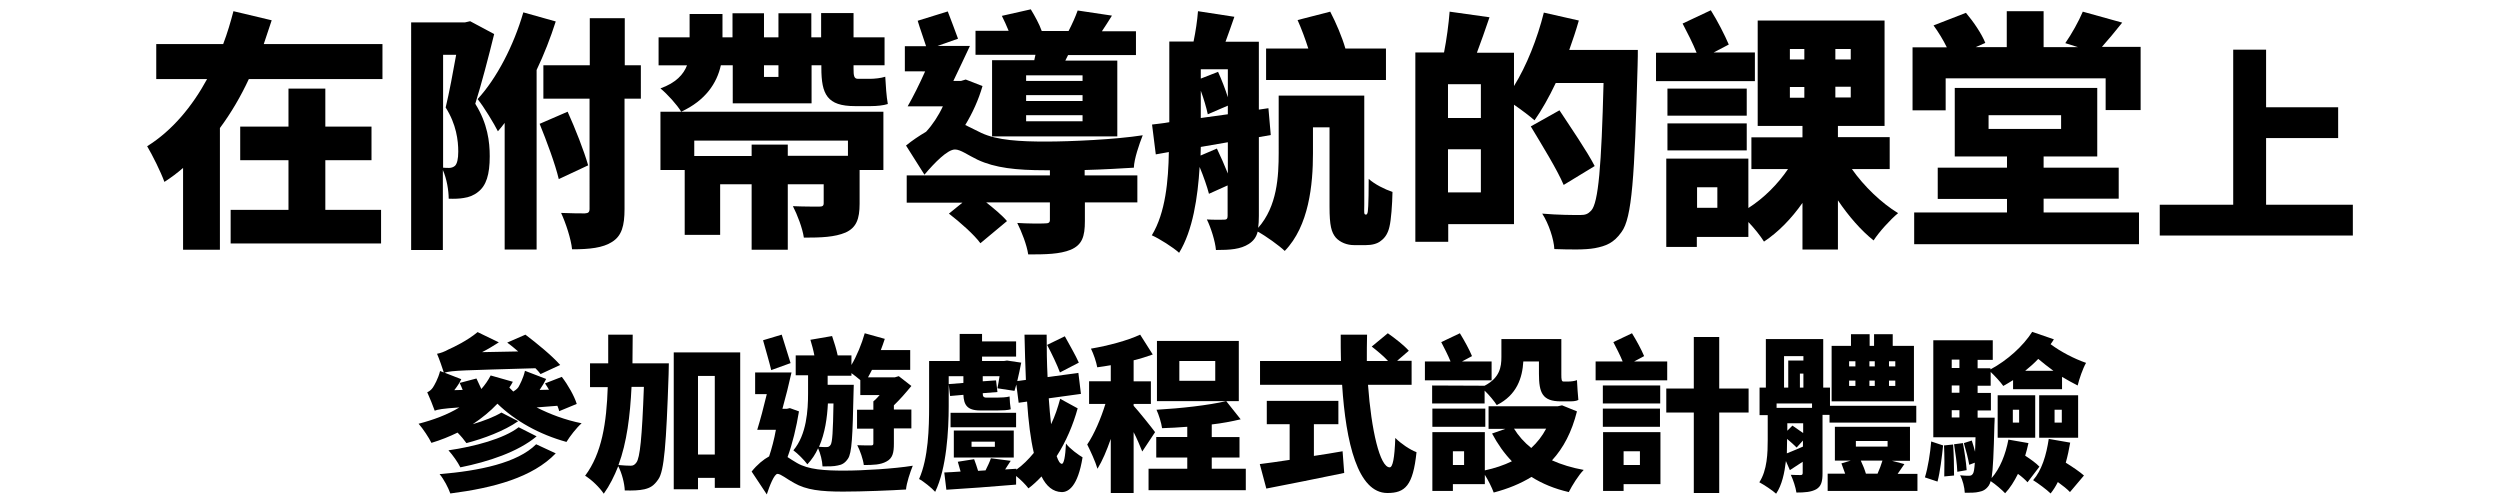
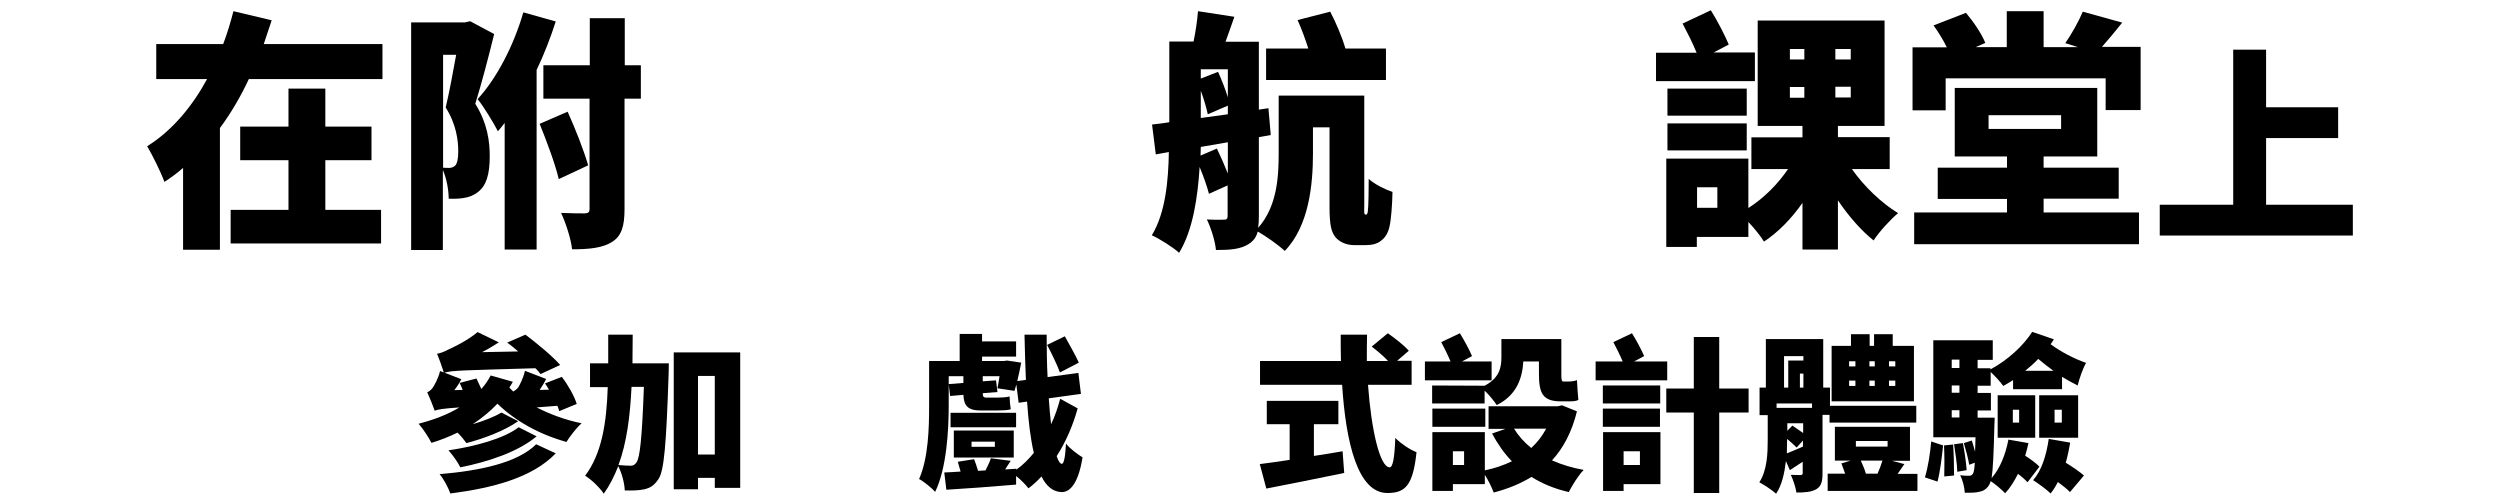
<svg xmlns="http://www.w3.org/2000/svg" version="1.1" id="レイヤー_1" x="0px" y="0px" width="1072px" height="216px" viewBox="0 0 1072 216" style="enable-background:new 0 0 1072 216;" xml:space="preserve">
  <style type="text/css">
	.st0{display:none;}
</style>
  <path class="st0" d="M160.9,151.7h-15.6c-0.6,9.7-4.2,17.2-9.7,20.4V189c8.5-3.1,14.3-7.4,18.3-13.2h20.5c-1,14.8-8.8,21.5-33.6,23  v14.4c36.6-1.2,48-15.4,49.1-37.4h8.5v-14.7h-38.8C160.3,158,160.7,154.9,160.9,151.7z M191,158.4v-9.7h-7.2v9.7H191z M194.2,158.4  h7.2v-9.7h-7.2V158.4z M204.8,189h55.2v-15.7h-55.2V189z M303,158.4c0.8,12.4,2.7,26.9,4.3,38.4c-3.3,0.8-9,1-16.8,1h-10.9  c1.6-5.4,5.5-20.5,7.7-46h-15.7c-2.7,29.9-6.5,41.9-8.4,46v14h27.3c6.3,0.1,12.7-0.3,18.9-1.3c0.2,1.1,0.4,2.2,0.6,3h16.2  c-2.2-10.4-6.3-37.2-7.8-55.2L303,158.4z M386.4,148c-4.6,0.1-8.2,3.8-8.3,8.3c0.2,4.6,4,8.2,8.6,8c4.4-0.2,7.9-3.7,8-8  C394.7,151.7,391,148,386.4,148z M386.4,159.3c-1.6-0.1-2.9-1.4-2.9-3c0-1.7,1.3-3,3-3s3,1.3,3,3C389.4,158,388.1,159.3,386.4,159.3  z M374.4,156.7c0-1.1,0.2-2.2,0.5-3.3h-44.7v14.7h44.2c-0.5,20.2-10.5,29.6-41,29.6v15c35.4,0,52.1-12.2,55.9-34.7  c0.5-3.5,0.9-7,1-10.5c-1.3,0.5-2.7,0.8-4.1,0.8C379.7,168.3,374.5,163.1,374.4,156.7C374.5,156.7,374.5,156.7,374.4,156.7  L374.4,156.7z M400.1,211.7h58.6v-58h-58.6L400.1,211.7z M415,167.6h28.9v30.1H415V167.6z M518.2,148.3h-7.3v9.7h7.3V148.3z   M521.3,157.9h7.3v-9.7h-7.3L521.3,157.9z M507,153.4h-30.9c-2.2,8.4-6.7,14.5-12.4,18.5v15.8c10-2.9,18.1-10.5,23.3-20.2h21.4  c0,17.6-8.7,31.1-40.8,31.1v14.6c40.4,0,57-15.3,57-48.5v-3.5h-17.5L507,153.4z M532.8,185.6h44.7c-1,8.3-8.3,12.6-41.2,12.6v14.7  c38.9,0,53.7-5.8,57.5-25.2c0.6-2.8,0.9-9.6,0.9-16.7h-61.9L532.8,185.6z M532.8,167.4h62v-14.6h-62V167.4z M658.4,188.3v-14.1  h-57.2v14.1L658.4,188.3z M599.3,196.7v14.5h30.1c19.4,0,29,1.2,31.1,2.2v-14.9c-2.6-1.2-11.7-1.7-31.1-1.7H599.3z M659.5,153.5  h-59.4v14.2h59.4L659.5,153.5z M665.2,197.6v15.3c45.4,0,62.1-12.1,62.1-59.4h-16.1C711.1,191,701.1,197.6,665.2,197.6L665.2,197.6z   M701.9,169.6v-15.5c-2.3-0.8-6.9-1.2-12.9-1.2h-24v15.4h23.9C694,168.4,700,168.9,701.9,169.6L701.9,169.6z M785,157.9v-9.7h-7.3  v9.7H785z M773.8,153.4H743c-2.2,8.4-6.7,14.5-12.4,18.5v15.8c10-2.9,18.1-10.5,23.3-20.2h21.5c0,17.6-8.7,31.1-40.8,31.1v14.6  c40.4,0,57-15.3,57-48.5v-3.5H774L773.8,153.4z M788.1,157.9h7.3v-9.7h-7.3V157.9z M852.4,171.2h12.5v-13.4h-17.2v-8h-13.2v8h-13.7  c0.6-2.6,1.1-5.3,1.4-8h-13.7c-0.9,9.9-5.3,19.2-9,22.8v20c2-1.4,3.9-3,5.7-4.7V215H818v-47.8c0.5-1.4,1-2.8,1.4-4.3v8.2h11  c-2.2,5.9-6,11.1-11,15v18.3c2.9-1.9,5.5-4.1,7.8-6.7v7.9h7.4v9.2h13.2v-9.2h7.3v-8.8c2.8,3.3,6.2,6.1,10,8.3V187  C860.4,184,855.7,178.8,852.4,171.2z M835.4,192.9H831c1.7-2.3,3.2-4.7,4.4-7.3L835.4,192.9z M847.2,192.9v-7.8  c1.4,2.7,3,5.3,4.8,7.8H847.2z M888.2,192.2h-2.6v8.5h2.6V192.2z M884.5,192.2h-3v10.9h3.2L884.5,192.2z M869.1,213.4h6.2  c0.3-4.5,0.4-15.3,0.6-21.2h-5.6C870,198.4,869.5,208.1,869.1,213.4L869.1,213.4z M922.1,149.6h-12.3c-2.8,3.9-6.4,7.1-10.5,9.4v-9  h-28.6v40h19c0.1,4.3-0.1,8.6-0.6,12.8c-0.2,1.2-0.8,1.7-2.2,1.7h-5V215h5.3c7.4,0,10.1-1.8,10.9-8.5c0.1-0.1,0.1-0.4,0.1-0.6v9.1  c7.2-0.8,14.3-4.2,18.7-10.7c4.6,6.4,11.5,10.3,18.2,10.7v-12.7c-3.8-0.8-7.3-2.8-10-5.6h8.5v-21.4h-11.4v-2h6.7v-2.7  c1.9,1.1,4,2,6.2,2.6v-14.2C930.5,157.4,925,153.8,922.1,149.6L922.1,149.6z M884.3,181h-3.2v-3.1h3.2V181z M884.3,171.2h-3.2v-2.9  h3.2V171.2z M884.3,161.7h-3.2V159h3.2V161.7z M893,159h6.1c-0.6,0.3-1.1,0.6-1.8,0.9v1.4H893L893,159z M893,168.7h4.3v2H893  L893,168.7z M898.5,202.3c0.3-4.6,0.5-10.7,0.5-21.3h-6v-2.4h4.8v-5.1c2.2-0.7,4.3-1.7,6.2-2.9v2.8h6.9v2h-10.8v21.4h8.3  C905.8,199.6,902.3,201.5,898.5,202.3L898.5,202.3z M911.8,187.3h-3v-2.6h3V187.3z M912.3,164c1.2-1.3,2.4-2.5,3.5-3.9  c1.1,1.4,2.4,2.7,3.8,3.9H912.3z M924.2,184.8v2.6h-2.8v-2.6H924.2z M876.7,210.2h3.9v-17.9H877L876.7,210.2z M97,6.9H66.9v16.6H1.4  v28.1h65.5C66.5,84.1,48.2,96.5,6.3,96.5v29.2c63,0,90.4-28,90.7-74.1h26.3V23.5H97V6.9z M232.8,0.9h-14.2v18.8h14.2L232.8,0.9z   M253.1,0.9h-14.2v18.8h14.2L253.1,0.9z M176.3,124.2h70.5V95.7h-61.4c-19.5,0-23.6-2.4-23.6-14.4V58.7h41c22.5,0,35.7-1.2,42.1-3  V27c-7.9,1.2-23,2.4-42.1,2.4h-41V7.5H132v76.2C132,113.3,142.9,124.2,176.3,124.2L176.3,124.2z M349.3,60  c0,28.6-29.8,32.8-52.1,32.8c-8.1,0-16.1-0.9-24-2.6v30.2c8.1,1.1,16.2,1.6,24.4,1.5c65,0,82.9-31.1,82.9-61.6  c0-28.4-16.6-49.6-60.9-49.6c-20.2-0.2-40.5,1.8-60.3,5.7v30.1c14.3-3.8,38.7-7.8,59-7.8C339.5,38.7,349.3,46.2,349.3,60z   M506.8,121.5v-28c-20,3.5-40.3,5.2-60.6,5.2c-23.1,0-25.9-6.9-25.9-12c0-2.3,0.8-4.6,3.8-6.8h-30.6c-1.6,1.9-3.4,9.4-3.4,12.8  c0,20.5,13.5,33,56.2,33C466.5,125.7,487,124.6,506.8,121.5z M454.1,91.8h30.5c-1.8-5.4-3.4-12-5.2-19.2H510V47.1h-36  c-0.1-1.4-1.1-6.7-1.4-7.9h34.6V13.5h-38c-0.3-2.9-0.5-5.7-0.7-8.4H438c0.3,2.9,0.5,5.6,0.8,8.4h-48.9v25.7h52.2  c0.1,1.4,1.1,6.5,1.4,7.9h-55v25.6h60.2C450.1,79.2,451.9,85.6,454.1,91.8L454.1,91.8z M635.3,20.5h-30  c-4.9,41.8-19.1,69.9-55.6,73.7V7.3h-30.2V126c9.5,0,20.8-0.7,28.2-1.5C611.9,117.8,628.4,80,635.3,20.5z M650.9,125.6  c52.6,0,82.5-16.9,85.2-68.3c0.2-5.9,0.5-15.2,0.5-20.4h-25.1c0,5.9,0,9.3-0.2,17.3c-1.5,37-16.7,46.6-60.3,46.6V125.6z M675.8,82.2  h24l-1.3-23.8c-0.5-8.8-1-15.4-2.2-21h-23.9c0.9,4.3,1.6,12.6,2.1,21.8L675.8,82.2z M644.8,82.2h24.2l-1.5-23.8  c-0.5-8.8-1-15.4-2.2-21h-23.9c1.2,7.2,1.9,14.5,2.2,21.8L644.8,82.2z M862.9,126.7v-34c-9.3-3.3-17.9-7.9-25.7-13.9  c16.5-22.3,17-43,17-69.4h-107v28.7h74.4c-2,26.1-28.3,52.4-77.3,58.7v29c30.1-2.8,53.8-12.5,71.2-25.6  C834.7,116.1,852.9,123.5,862.9,126.7L862.9,126.7z M870.4,95.8v29.8c88.2,0,120.6-23.5,120.6-115.3h-31.3  C959.7,83,940.2,95.8,870.4,95.8L870.4,95.8z M941.7,41.5V11.5c-4.4-1.6-13.3-2.3-24.9-2.3h-46.7v29.9h46.4  C926.3,39.1,938.2,40,941.7,41.5L941.7,41.5z M1024,92.5c0-12.4,19.8-21.3,43.6-22.4V53.6h-71.2v17h20l8.7-1  c-12.5,4.1-19.5,14.3-19.5,24.2c0,15.5,10.9,28.8,40.4,28.8c9,0,13.4-0.5,17.7-1.5v-16.8c-5.8,1.2-11.7,1.7-17.7,1.6  C1029,105.9,1024,99.3,1024,92.5L1024,92.5z M1062.1,74.5v11.2h8.5V74.5L1062.1,74.5z M1058.4,85.8V74.5h-8.5v11.3L1058.4,85.8z" />
  <g>
    <path d="M164,18.9v15h-57.3c-3.4,7.3-7.5,14.4-12.4,21v52.2H78.5V72c-2.5,2.2-5.2,4.2-8,6c-1.6-4.4-5.1-11.4-7.4-15.3   C73.9,56,82.5,45.5,88.8,33.9H67v-15h28.7c1.8-4.7,3.2-9.5,4.4-14.1l16.4,3.9c-1.1,3.4-2.3,6.8-3.4,10.2H164z M139.5,90h23.9v14.4   H98.9V90h24.8V68.7H103V54.3h20.7V38h15.8v16.3h19.8v14.4h-19.8V90z" />
    <path d="M211.9,14.6c-2.4,9.8-5.5,21.6-8.1,29.9c5.3,8.5,6.2,16.3,6.2,22.5c0,7.9-1.5,12.6-5,15.3c-1.7,1.4-3.9,2.3-6.2,2.6   c-1.7,0.3-4,0.4-6.4,0.3c0-3.4-0.8-8.5-2.5-12.3v34.3h-13.6V9.6h23.1l2.2-0.5L211.9,14.6z M190,71.9c1,0.1,1.7,0.1,2.6,0.1   c0.9,0,1.8-0.3,2.5-0.9c0.9-0.9,1.4-2.9,1.4-6.1c0-4.7-0.8-11.7-5.4-18.9c1.5-6.2,3.2-15.3,4.5-22.6H190V71.9z M238.3,9.2   c-2.2,6.9-5,14.1-8.2,20.8V107h-13.7V52.7c-1,1.3-1.9,2.5-2.9,3.6c-1.6-3.2-6-10.5-8.7-13.8c8.2-8.9,15.5-23,19.6-37.2L238.3,9.2z    M243.4,47.9c3.3,7.3,7,16.7,8.8,23l-12.6,5.9c-1.5-6.4-5.2-16.3-8.2-23.7L243.4,47.9z M274.7,42.3h-6.9v47.3   c0,7.2-1.2,11.5-5.3,14.1c-4,2.6-9.7,3.2-17.2,3.2c-0.4-4.3-2.7-11.3-4.7-15.6c4.3,0.2,8.7,0.2,10.2,0.2c1.5-0.1,2-0.5,2-2V42.3   H233V28h19.9V7.8h15V28h6.9V42.3z" />
-     <path d="M309.1,28c-1.7,7.7-6.6,15.1-17,19.9c-1.8-3-5.9-7.5-8.9-10c6.7-2.4,9.9-6,11.4-9.9h-12.2V16h13.3V6h14.1v10h4.3V5.7h13.5   V16h6.2V5.7h14.1V16h4.2V5.6H366V16h13.3V28H366v1.4c0,3.1,0.2,4.4,1.9,4.4h5.2c1.8,0,4.8-0.3,6.5-0.9c0.2,3.6,0.5,8.5,1.1,11.7   c-1.8,0.6-4.7,0.9-7.3,0.9h-6.8c-11.9,0-14.4-5-14.4-16.4V28h-4.2v16.3h-33.8V28H309.1z M378.8,47.9v25h-10.2v14.5   c0,6.5-1.4,10.2-6,12.3c-4.7,2-10.5,2.2-17.9,2.2c-0.6-4.1-2.8-9.8-4.7-13.5c4,0.2,9.8,0.2,11.2,0.2c1.5,0,2-0.3,2-1.5V79h-15.4   v28.1h-15.5V79h-13.5v21.7h-15.2V72.9h-10.4v-25H378.8z M297.7,60.4v6.5h24.6V62h15.5v4.8h25.8v-6.5H297.7z M327.6,28v5h6.2v-5   H327.6z" />
-     <path d="M465.2,75.2h22.5v11.6h-22.5v8c0,6.7-1.2,10.2-6.1,12.3c-4.7,1.9-10.7,2-18.2,2c-0.6-4.1-2.8-9.7-4.7-13.5   c4.3,0.3,10.3,0.3,11.8,0.2c1.6,0,2.2-0.3,2.2-1.5v-7.5h-27.3c3.4,2.7,6.9,5.6,8.9,8l-11.4,9.5c-2.6-3.6-8.7-9-13.5-12.7l5.8-4.7   h-23.9V75.2h61.4v-2.2h-1.9c-12.6,0-21.6-1-29.1-4.5c-4.2-2-7.3-4.4-9.7-4.4c-3.2,0-8.7,5.6-13.1,10.8l-7.9-12.5   c2.7-2.2,5.7-4.2,8.6-5.9c2.7-2.9,5.3-6.8,7.2-10.9h-15.1c2.4-4.2,5.1-9.6,7.5-15H388V19.8h9.1c-1-3.2-2.6-7.5-3.6-10.9l12.9-4   c1.4,3.7,3.3,8.6,4.4,11.7l-8.8,3.1h13.9c-2.3,4.8-4.7,10.1-7.1,15h3.3l2-0.6l7.2,2.8c-1.7,5.9-4.3,11.6-7.4,16.7   c1.8,0.9,4,2,6.9,3.4c6.8,3.2,16.7,3.7,27.7,3.7c10.8,0,30-0.9,41.5-2.7c-1.5,3.8-3.7,10.2-3.8,13.9c-5.1,0.3-13,0.8-21.1,1V75.2z    M444,23.5h-25.7V13.2h14.2c-0.9-2.2-1.9-4.4-2.9-6.4L442,4c1.7,2.8,3.7,6.4,4.7,9.3h11.5c1.5-2.9,3-6.2,3.9-8.8l14.7,2.2   c-1.5,2.5-3,4.7-4.3,6.7h14.6v10.2h-29.1l-1.2,2.4h22.3v32.5h-53.7V25.8h18.1L444,23.5z M464.2,32.3h-24.2v2.4h24.2V32.3z    M464.2,40.8h-24.2v2.5h24.2V40.8z M464.2,49.4h-24.2V52h24.2V49.4z" />
    <path d="M585.8,92c0.2,0,0.4-0.1,0.5-0.5c0.2-0.3,0.3-1.2,0.4-3.2c0.1-1.9,0.2-6.2,0.2-11.6c2.5,2.3,6.9,4.5,10.2,5.6   c-0.1,5.4-0.6,12.1-1.3,14.9c-0.6,2.7-1.8,4.7-3.6,6c-1.6,1.4-4.1,1.9-6.4,1.9h-5.3c-2.8,0-5.8-1.1-7.7-3.2   c-1.9-2.3-2.7-5.1-2.7-13.3v-34H563v11.2c0,13.3-1.7,31.1-12.1,41.8c-2.4-2.3-8.1-6.4-11.6-8.3c-0.6,2.4-1.8,4-3.8,5.3   c-3.6,2.3-8,2.6-14.1,2.6c-0.3-3.7-2.2-9.7-3.9-13.1c2.9,0.2,6.2,0.1,7.4,0.1c1.1,0,1.5-0.4,1.5-1.6V79.5l-8,3.6   c-0.8-3.1-2.3-7.4-4-11.5c-0.8,13-2.9,27.2-8.8,36.8c-2.5-2.3-8.5-6.1-11.7-7.5c5.9-9.7,7.1-23.5,7.3-35.7l-5.6,1L494,53.4   c2.3-0.3,4.7-0.5,7.4-1V17.8h10.4c0.9-4.3,1.6-9.1,1.9-13l15.6,2.4c-1.3,3.8-2.6,7.4-3.8,10.7h14.3V47l4.1-0.6l1,11.5l-5.1,0.9   v33.8c0,1.9-0.1,3.7-0.3,5.1c8.2-9.3,8.8-22,8.8-32.3V41H585v46.7c0,2.2-0.1,3.2,0,3.7c0.1,0.4,0.3,0.6,0.5,0.6H585.8z M521.8,63.7   c1.6,3.3,3.3,7.2,4.7,10.7V61L514.9,63l-0.1,3.7L521.8,63.7z M526.5,29.7h-11.6v4l7.4-2.9c1.5,3.3,3.1,7.4,4.2,10.9V29.7z    M514.9,50.6l11.6-1.6v-3.7l-8.6,3.7c-0.6-2.8-1.7-6.6-3-10.1V50.6z M594.3,34.3h-51.4V20.8h18.1c-1.3-4.1-2.9-8.4-4.6-12.2   L570.4,5c2.5,4.8,5.1,10.9,6.5,15.8h17.4V34.3z" />
-     <path d="M702.3,21.4c0,0,0,5-0.1,6.8c-1.3,47.9-2.4,65.3-6.9,71.3c-3.3,4.7-6.7,6-11.4,6.9c-4.3,0.8-11,0.6-17.4,0.4   c-0.2-4.2-2.4-10.9-5.2-15.2c6.9,0.6,13.3,0.6,16.3,0.6c2.2,0,3.3-0.4,4.7-1.9c3.1-3.3,4.4-19.2,5.3-54.7h-20.5   c-2.9,6.1-6,11.6-9.1,16c-1.9-1.7-5.6-4.5-8.8-6.7v51.2h-28.2v7.6h-14.1V22.5h12.3c1.1-5.5,2-12.3,2.4-17.5l17.1,2.4   c-1.8,5.3-3.7,10.7-5.4,15.2h15.9v14.3c5.4-8.7,10-20.3,12.8-31.5L677,8.8c-1.2,4.2-2.6,8.4-4.1,12.6H702.3z M635,36.1h-14.1v14.5   H635V36.1z M635,82.6V64h-14.1v18.5H635z M670.5,79.3c-2.8-6.6-9.3-17.1-14.1-25.1l12.3-6.9c4.8,7.3,11.8,17.5,15.1,23.9   L670.5,79.3z" />
    <path d="M752.5,34.8h-42.4V22.6h17.4c-1.6-4-4-8.7-6-12.5l12.1-5.7c2.9,4.6,6,10.7,7.7,14.7l-6.5,3.4h17.7V34.8z M794.1,72.5   c5.2,7.4,12.6,14.5,19.8,18.9c-3.3,2.7-8.2,8.1-10.5,11.7c-5.4-4.3-10.7-10.4-15.3-17.2v21.1h-15.2V87   c-4.7,6.7-10.3,12.5-16.5,16.6c-1.5-2.4-4.1-5.7-6.7-8.4v6.4h-22.1v4.3h-13.1V68h35.2v21.2c6.6-4.2,12.6-10.2,17-16.7H751V58.9   h21.9V54h-19.2V8.8h54.4V54h-20v4.8h22.2v13.7H794.1z M749,49.6h-34V38h34V49.6z M715,52.9h34v11.6h-34V52.9z M736.4,80.3h-8.7v8.8   h8.7V80.3z M767.5,25.5h6.2V21h-6.2V25.5z M767.5,41.9h6.2v-4.6h-6.2V41.9z M793.6,21h-6.6v4.5h6.6V21z M793.6,37.2h-6.6v4.6h6.6   V37.2z" />
    <path d="M917.9,20.2v27h-15V33.6h-68.6v13.7h-14.2v-27h14.7c-1.5-3.1-3.7-6.7-5.7-9.4l13.9-5.4c3.3,3.9,6.8,9.1,8.3,12.9l-4.1,1.8   h13.3V4.8h15.8v15.4h14.7l-5.4-1.7c2.7-3.9,5.8-9.4,7.5-13.5l16.9,4.7c-3.1,3.9-6.1,7.5-8.7,10.4H917.9z M876.3,91.1h40.9v13.6   h-96.4V91.1h39.8v-5.8h-29.7V71.9h29.7v-4.8h-22.4V37.7h61.1v29.4h-23v4.8h32.2v13.3h-32.2V91.1z M852.7,55.3h31.1v-5.9h-31.1V55.3   z" />
    <path d="M1008.9,87.8V101h-82.8V87.8h31.5V21.3h14.1V46h30.9v13.2h-30.9v28.6H1008.9z" />
    <path d="M239.8,176.3c-0.2-0.7-0.4-1.4-0.8-2.3c-3.9,0.3-6.7,0.5-8.9,0.7c5.7,2.9,12.3,5.4,19.3,6.8c-2.2,1.9-5.1,5.7-6.5,8   c-11.6-3.2-22-9-29.6-16.4c-3.1,3.3-6.7,6.2-10.6,8.8c4.7-1.4,9.4-3.2,12.3-5l7.2,3.7c-6,4.2-14.9,7.5-22.2,9.4   c-0.9-1.3-2.3-3-3.8-4.5c-3.5,1.7-7.2,3.2-11.2,4.4c-1-2.1-3.7-6.2-5.5-8.2c6.5-1.7,12.4-3.9,17.5-7c-7.4,0.5-9.3,0.9-10.6,1.4   c-0.6-1.8-2.2-5.7-3.2-7.9c0.8-0.3,1.8-1.1,2.4-2c0.6-0.9,2.3-3.8,3.1-7.1l1.6,0.6c-0.6-1.9-1.9-5.7-2.9-8c1.6-0.3,3.2-0.9,5-1.9   c2.1-0.9,8.1-3.8,12.4-7.4l9.1,4.4c-2.2,1.4-4.6,2.9-7.2,4.2l15.5-0.3c-1.6-1.4-3.2-2.7-4.7-3.8l7.8-3.4c4.9,3.7,11.5,9.1,14.9,13   l-8.4,3.9c-0.6-0.8-1.4-1.7-2.2-2.5c-30.6,0.9-35.6,0.9-39,1.9l7.2,2.8c-0.7,1.5-1.8,3.2-3,4.7l3.6-0.1c-0.4-1.1-0.9-2.1-1.3-3   l7.2-1.9c0.7,1.4,1.4,2.9,2.1,4.5c1.6-1.8,2.9-3.7,4-5.8l9.5,2.7c-0.5,0.9-0.9,1.7-1.5,2.5c0.6,0.6,1.1,1.1,1.7,1.7   c0.6-0.4,1.6-1,2.2-1.9c0.5-0.9,2.1-3.8,2.8-7l9.1,3.5c-0.7,1.4-1.7,3.1-2.8,4.7l4-0.1c-0.5-0.9-1.1-1.8-1.7-2.7l7.2-2.8   c2.7,3.5,5.4,8.3,6.4,11.6L239.8,176.3z M238.3,194.4c-9.9,10.3-26.5,14.8-45.2,17.2c-0.9-2.5-2.7-6-4.6-8.3   c17.1-1.4,33.4-4.8,41.4-12.8L238.3,194.4z M230.1,187.1c-8,6.7-20.7,10.9-32.7,13.3c-1.1-2.2-3.2-5.2-5.1-7.3   c11.1-1.6,23.8-5,30.1-9.9L230.1,187.1z" />
    <path d="M286.8,155.8c0,0-0.1,3.4-0.1,4.7c-1,29.9-1.9,41.5-4.4,45c-1.9,2.8-3.5,3.7-6,4.3c-2.2,0.5-5.1,0.6-8.4,0.5   c-0.1-2.9-1.2-7.4-2.8-10.4c-1.7,4.3-3.7,8.3-6.2,11.8c-1.8-2.7-5.2-6-8-7.7c7.2-9.6,9.2-22.7,9.7-38h-7.6v-10.2h7.8   c0-4,0-8.1,0-12.3h10.5c0,4.2-0.1,8.3-0.1,12.3H286.8z M270.8,165.9c-0.6,12.4-2,23.8-5.6,33.5c2.2,0.2,4,0.3,5.3,0.3   c1,0,1.7-0.4,2.4-1.4c1.5-2,2.4-10.4,3.2-32.4H270.8z M317.4,151.1v58.1h-10.9v-4.3h-7.2v4.9h-10.4v-58.7H317.4z M306.5,194.9   v-33.7h-7.2v33.7H306.5z" />
-     <path d="M342.6,176.4c-1.1,6.8-2.8,13.9-4.9,19.6c1.1,0.7,2.4,1.6,4,2.5c4.9,2.9,12,3.3,20.3,3.3c8,0,21.5-0.8,29.4-2.1   c-1.1,2.7-2.7,7.5-2.9,10.2c-6.2,0.4-18.7,0.9-27,0.9c-9.6,0-15.7-0.7-21-3.7c-3.1-1.7-5.7-3.9-7.1-3.9c-1.4,0-3.4,5.1-4.6,8.8   l-6.5-9.8c2.4-3,5.1-5.2,7.5-6.5c1.1-3.3,2.2-7.4,2.9-11.4h-8c1.3-4.2,2.8-9.8,4.1-15.3h-5v-9.3h15.6c-1.1,5-2.5,10.6-3.9,15.6h1.9   l1.3-0.3L342.6,176.4z M330.7,158.7c-0.8-3.4-2.4-8.8-3.5-12.8l8-2.4c1.2,3.9,2.8,8.9,3.8,12.2L330.7,158.7z M346.7,160.9h-5.5   v-8.5h8c-0.4-2.2-1.1-4.7-1.7-6.7l9.3-1.6c0.9,2.6,1.9,5.9,2.4,8.3h5.9v4.1c2.3-3.9,4.4-9,5.7-13.6l8.6,2.4   c-0.5,1.6-1.1,3.2-1.7,4.8h12.6v8.5h-16.4c-0.6,1.1-1.1,2.2-1.7,3.2h11.5l1.7-0.5l5.4,4.2c-2.2,2.7-4.8,5.7-7.5,8.3v1.8h7.5v8.1   h-7.5v6.5c0,3.9-0.5,6.3-3.2,7.7c-2.5,1.4-5.7,1.5-9.7,1.5c-0.3-2.5-1.6-6.2-2.8-8.5c2.4,0.1,5,0.1,5.8,0.1c0.9,0,1.1-0.2,1.1-0.9   v-6.3h-7v-8.1h7v-3.6c0.9-0.7,1.8-1.7,2.7-2.7h-8.3v-6.4c-1.1-1-2.6-2.1-3.8-3v1.1h-10.2v3.9h11.2c0,0-0.1,2.4-0.1,3.4   c-0.4,18.6-0.7,25.9-2.4,28.3c-1.3,1.9-2.6,2.6-4.4,2.9c-1.6,0.4-3.9,0.4-6.5,0.4c-0.1-2.4-0.9-5.6-1.9-7.8   c-1.1,2.5-2.7,4.9-4.6,6.9c-1.3-1.8-4.2-4.7-6-6c5.7-6.7,6.3-17.3,6.3-24.4V160.9z M355,173.1c-0.3,5.9-1.2,12.6-3.8,18.5   c1.4,0.1,2.4,0.1,3.2,0.1c0.8,0,1.3-0.2,1.8-1c0.7-1.1,1-5.5,1.2-17.7H355z" />
    <path d="M462.1,175.1c-1.9,7-5,14.3-9,20.5c0.7,2.1,1.4,3.2,2.2,3.3c0.9,0,1.5-3,1.8-8.7c1.5,2.1,5.5,5,7.1,5.9   c-2,12.5-6.1,15-9,14.9c-3.6-0.1-6.5-2.4-8.6-6.7c-1.8,1.9-3.7,3.7-5.6,5.1c-1.3-1.7-3.3-3.7-5.3-5.3v3.7   c-10.5,0.9-21.7,1.7-29.9,2.2l-0.9-7.4c2.1-0.1,4.4-0.2,7-0.4c-0.4-1.4-0.8-2.9-1.2-4.2l7-1.1c0.6,1.5,1.2,3.4,1.7,5l3.2-0.2   c0.9-1.8,1.8-3.7,2.3-5.2l8.5,1.1c-0.8,1.3-1.7,2.5-2.4,3.7l4.8-0.3v0.4c2.7-1.9,5.2-4.4,7.5-7.2c-1.4-6-2.3-13.3-2.9-22l-3.6,0.5   l-1-7.8c-0.3,1-0.6,1.9-0.8,2.7l-7.3-1.1c0.3-1.4,0.6-3.3,0.9-5.2h-7.2v2.2l5.7-0.4l0.6,5l-6.3,0.5c0,1.3,0.2,1.9,1.7,1.9h4.3   c1.4,0,4.4-0.1,5.5-0.5c0.1,2.1,0.2,3.6,0.5,5.5c-1.1,0.4-3.7,0.5-5.6,0.5h-7.5c-5.7,0-7-2.5-7.2-6.7l-5.7,0.5l-0.6-5.1l6.3-0.5   v-2.9h-6.3v12.8c0,10.5-0.9,26.7-5.8,36.8c-1.4-1.6-5.1-4.6-6.9-5.5c4-9,4.3-22,4.3-31.3v-19.3h13.1v-11.6h9.6v3.2h14.6v6.5h-14.6   v1.9h9.4l1.3-0.2l6.1,0.9c-0.5,2.6-1.1,5.4-1.7,7.9l3.7-0.5c-0.3-6-0.4-12.5-0.6-19.4h9.5c0,6.3,0.1,12.4,0.4,18.2l13.2-1.8l1.1,9   l-13.8,1.9c0.3,4.1,0.6,7.8,1,11.1c1.7-3.5,2.9-7.2,3.9-10.9L462.1,175.1z M435.7,183.2h-28.1v-6.2h28.1V183.2z M409,196.2v-11.6   h25.7v11.6H409z M416.6,191.6h10v-2.2h-10V191.6z M454.5,159.7c-1.1-3-3.5-8.1-5.5-11.8l7.6-3.7c1.9,3.5,4.7,8.3,6,11.3   L454.5,159.7z" />
-     <path d="M489.8,193.6c-0.9-2.2-2.2-5.4-3.7-8.3v26.1h-9.8v-23.2c-1.7,4.9-3.6,9.4-5.7,12.8c-0.9-3.1-3-7.6-4.4-10.4   c3-4.4,5.9-11.2,7.8-17.4H467v-9.7h9.3v-6.9c-2,0.4-3.9,0.6-5.8,0.9c-0.4-2.3-1.6-5.8-2.7-8c7.5-1.3,15.5-3.4,21.1-6l5.4,8.5   c-2.5,0.9-5.3,1.8-8.2,2.5v9h7.4v9.7h-7.4v0.8c1.8,1.9,7.9,9.5,9.2,11.3L489.8,193.6z M534.2,201v9.2h-41.7V201h16.6v-4.8h-13.3   v-8.8h13.3V183c-3.7,0.3-7.4,0.5-10.8,0.6c-0.3-2.2-1.4-5.8-2.4-7.9c10.5-0.6,22.2-1.9,29.9-3.7l6.2,7.8c-3.8,0.9-8,1.7-12.4,2.2   v5.4h11.9v8.8h-11.9v4.8H534.2z M531.2,172h-35.1v-25.8h35.1V172z M521.1,154.8h-15.4v8.5h15.4V154.8z" />
    <path d="M563.4,195.5c4.1-0.6,8.3-1.3,12.3-2l0.7,9.3c-11.6,2.4-24,4.9-33.4,6.7l-2.8-10.5c3.5-0.4,8-1.1,12.8-1.8v-15.3h-9.8v-10   h30.7v10h-10.5V195.5z M586.6,165c1.4,19.4,5.1,35.4,9.3,35.4c1.3,0,2.1-3.9,2.4-12.6c2.4,2.4,6.2,5,9.1,6.1   c-1.5,14.4-4.9,17.5-12.5,17.5c-12.7,0-17.8-21.6-19.4-46.4h-35.2v-10.2h34.7c-0.1-3.7-0.1-7.5-0.1-11.3h11.3   c-0.1,3.7-0.1,7.5-0.1,11.3h9.1c-1.9-2.1-4.7-4.4-7-6.2l6.9-5.7c3,2.1,7,5.2,9,7.5l-5,4.3h6.2V165H586.6z" />
    <path d="M639.6,163.1H611V155h11c-1.1-2.7-2.7-5.8-4-8.3l8-3.8c1.9,3.1,4.1,7.1,5.2,9.8l-4.3,2.3h12.7V163.1z M636.6,165.4   c6.5-3.4,7.2-8,7.2-12.3v-7.7h25.7v15.2c0,2.1,0.1,3,0.9,3h2.1c1.1,0,2.8-0.2,3.7-0.6c0.1,2.6,0.4,6.2,0.6,8.5   c-1.1,0.6-2.7,0.6-4.3,0.6h-3.2c-7.9,0-9.4-3.6-9.4-11.8V155h-6.7c-0.4,6.9-2.7,14.4-11.4,18.7c-1-1.6-3.3-4.4-5.2-6.2v5.5h-22.5   v-7.7L636.6,165.4L636.6,165.4z M636.9,183h-22.7v-7.8h22.7V183z M676.2,176.4c-2.2,8.8-5.8,15.7-10.7,21c4,1.8,8.6,3.2,13.6,4.1   c-2.2,2.2-5,6.7-6.4,9.5c-6.1-1.4-11.4-3.6-16-6.5c-4.7,2.9-10.1,5.1-16.2,6.7c-0.8-2.2-2.3-5.2-3.8-7.6v4H623v2.9h-8.8v-25.2h22.5   v16.4c4.2-0.9,8.1-2.2,11.6-3.9c-3.3-3.4-6.1-7.4-8.5-11.9l5.7-2h-7.2v-9.7h29.7l1.8-0.4L676.2,176.4z M627.8,193.5H623v5.9h4.8   V193.5z M649.2,183.8c1.9,3.1,4.4,5.9,7.4,8.3c2.6-2.4,4.7-5.1,6.4-8.3H649.2z" />
    <path d="M714.9,163.1h-30.7V155h11.6c-1.1-2.7-2.7-5.8-4-8.3l8-3.8c1.9,3.1,4.1,7.1,5.2,9.8l-4.3,2.3h14.2V163.1z M687.3,173v-7.7   h24.6v7.7H687.3z M711.8,183h-24.5v-7.8h24.5V183z M712.1,207.6h-15.9v2.9h-8.8v-25.2h24.6V207.6z M696.2,193.5v5.9h7v-5.9H696.2z    M749.8,176.9h-12.6v34.5h-10.9v-34.5h-11.8v-10.3h11.8v-22.1h10.9v22.1h12.6V176.9z" />
    <path d="M781.5,177.9v25c0,3.5-0.5,5.6-2.7,6.9c-2.2,1.2-4.9,1.4-8.5,1.4c-0.3-2.2-1.4-5.5-2.4-7.6c1.7,0.1,3.6,0.1,4.2,0.1   c0.6,0,0.9-0.2,0.9-0.9V198c-1.9,1.2-3.7,2.4-5.5,3.6l-1.7-3.9c-0.6,5.1-1.7,10.3-4.2,14c-1.5-1.4-5.3-3.9-7.2-4.9   c3.4-5.2,3.6-12.6,3.6-18.2v-10.6h-3.5v-11.8h2.7v-20.8h24.6v20.8h2.9v7.8h37v7.2h-37.2v-3.3H781.5z M777,173h-15.2v1.9H777V173z    M765.1,166.2h1.7v-11.6h6.5v-1.9h-8.3V166.2z M766.3,188.7c0,1.8-0.1,3.7-0.1,5.7c2-0.8,4.4-1.8,6.9-2.9v-2.6l-2.7,3   c-0.9-0.9-2.5-2.4-4.1-3.7V188.7z M773.1,181.5h-6.7v3.2l2.2-2.2c1.5,1,3.2,2.2,4.6,3.2V181.5z M773.3,166.2v-6h-1.5v6H773.3z    M822.2,203.1v7.4h-38.5v-7.4h7.5c-0.5-1.5-1.1-3.1-1.6-4.4l4-1.2h-6.8V183h32.2v14.6h-7.7l5.3,1.4c-1,1.4-2,2.9-2.9,4.2H822.2z    M820.6,172.1h-35.2v-23.8h8.3v-5h8v5h1.9v-5h8v5h9.1V172.1z M792.9,157.1h2.7v-2.2h-2.7V157.1z M792.9,165.5h2.7v-2.3h-2.7V165.5z    M795.8,191.5h13.6v-2.4h-13.6V191.5z M797.9,197.5c0.9,1.9,1.7,3.9,2.2,5.6h5c0.8-1.8,1.6-3.9,2.1-5.6H797.9z M803.9,157.1v-2.2   h-2.3v2.2H803.9z M801.6,163.2v2.3h2.3v-2.3H801.6z M812.7,154.9H810v2.2h2.7V154.9z M812.7,163.2H810v2.3h2.7V163.2z" />
    <path d="M825.4,204.7c1.3-4.1,2.3-10.5,2.7-15.4l5.1,1.7c-0.5,4.8-1.3,11.5-2.4,15.5L825.4,204.7z M869.8,190   c-0.4,1.9-0.9,3.7-1.4,5.4c2.3,1.5,4.7,3.2,6.1,4.7l-5.1,6.7c-0.9-1-2.4-2.4-4.1-3.6c-1.6,3.2-3.4,6.1-5.5,8.3   c-1.3-1.4-4.2-3.9-6.2-5.2c-0.2,0.8-0.5,1.4-0.8,1.9c-1.2,1.7-2.5,2.4-4.2,2.7c-1.5,0.4-3.7,0.4-6.1,0.4c-0.1-2.3-0.9-5.5-2-7.5   c1.6,0.2,2.9,0.2,3.7,0.2c0.8,0,1.3-0.1,1.8-0.9c0.4-0.6,0.6-1.9,0.8-4.7l-2.4,0.9c-0.4-2.5-1.4-6.3-2.3-9.3l3.4-1.1   c0.5,1.5,1,3.2,1.4,4.8c0.1-1.7,0.1-3.8,0.2-6.2H829v-41.6h25.5v8.4H848v3.6h5.5v0.5c7.3-3.9,14.1-10.1,17.9-16.1l9.3,3.2   c-0.4,0.7-0.9,1.4-1.4,2.1c4.3,3.2,10,6.2,15.2,8c-1.4,2.4-3,7.1-3.6,9.7c-2.2-1.1-4.5-2.4-6.7-3.7v5.3h-21v-3.9   c-1.4,0.9-2.8,1.7-4.2,2.5c-1.1-1.6-3.5-4.2-5.4-6v5.9H848v3.1h5.7v7.5H848v3.1h7.3c0,0,0,2.2-0.1,3.1c-0.3,12.1-0.6,19-1.2,22.8   c3.6-4.1,6-10.1,7.2-16.5L869.8,190z M837.5,190.6c0.3,4.2,0.4,9.6,0.4,13.3l-4.2,0.4c0.1-3.7,0.1-9.1-0.1-13.3L837.5,190.6z    M836.9,154.2v3.6h3.3v-3.6H836.9z M840.2,165.3h-3.3v3.1h3.3V165.3z M836.9,179h3.3v-3.1h-3.3V179z M841.7,190   c0.7,3.7,1.4,8.5,1.6,11.6l-4,0.7c-0.1-3.2-0.8-8-1.4-11.8L841.7,190z M856.6,169.5h16.1v18.2h-16.1V169.5z M863.1,181.2h2.7v-5.5   h-2.7V181.2z M880.5,159c-2.3-1.7-4.5-3.4-6.5-5.1c-1.7,1.8-3.6,3.5-5.6,5.1H880.5z M887.7,189.8c-0.5,2.9-1.1,5.8-1.9,8.6   c2.9,1.8,6,3.9,7.8,5.5l-6,7.1c-1.1-1.2-3.1-2.8-5.2-4.3c-0.9,1.8-1.9,3.4-3.1,4.9c-1.6-1.6-5.4-4.4-7.5-5.7   c3.7-4.2,5.7-10.8,6.7-17.7L887.7,189.8z M874.4,169.5h16.7v18.2h-16.7V169.5z M881,181.2h3.1v-5.5H881V181.2z" />
  </g>
</svg>